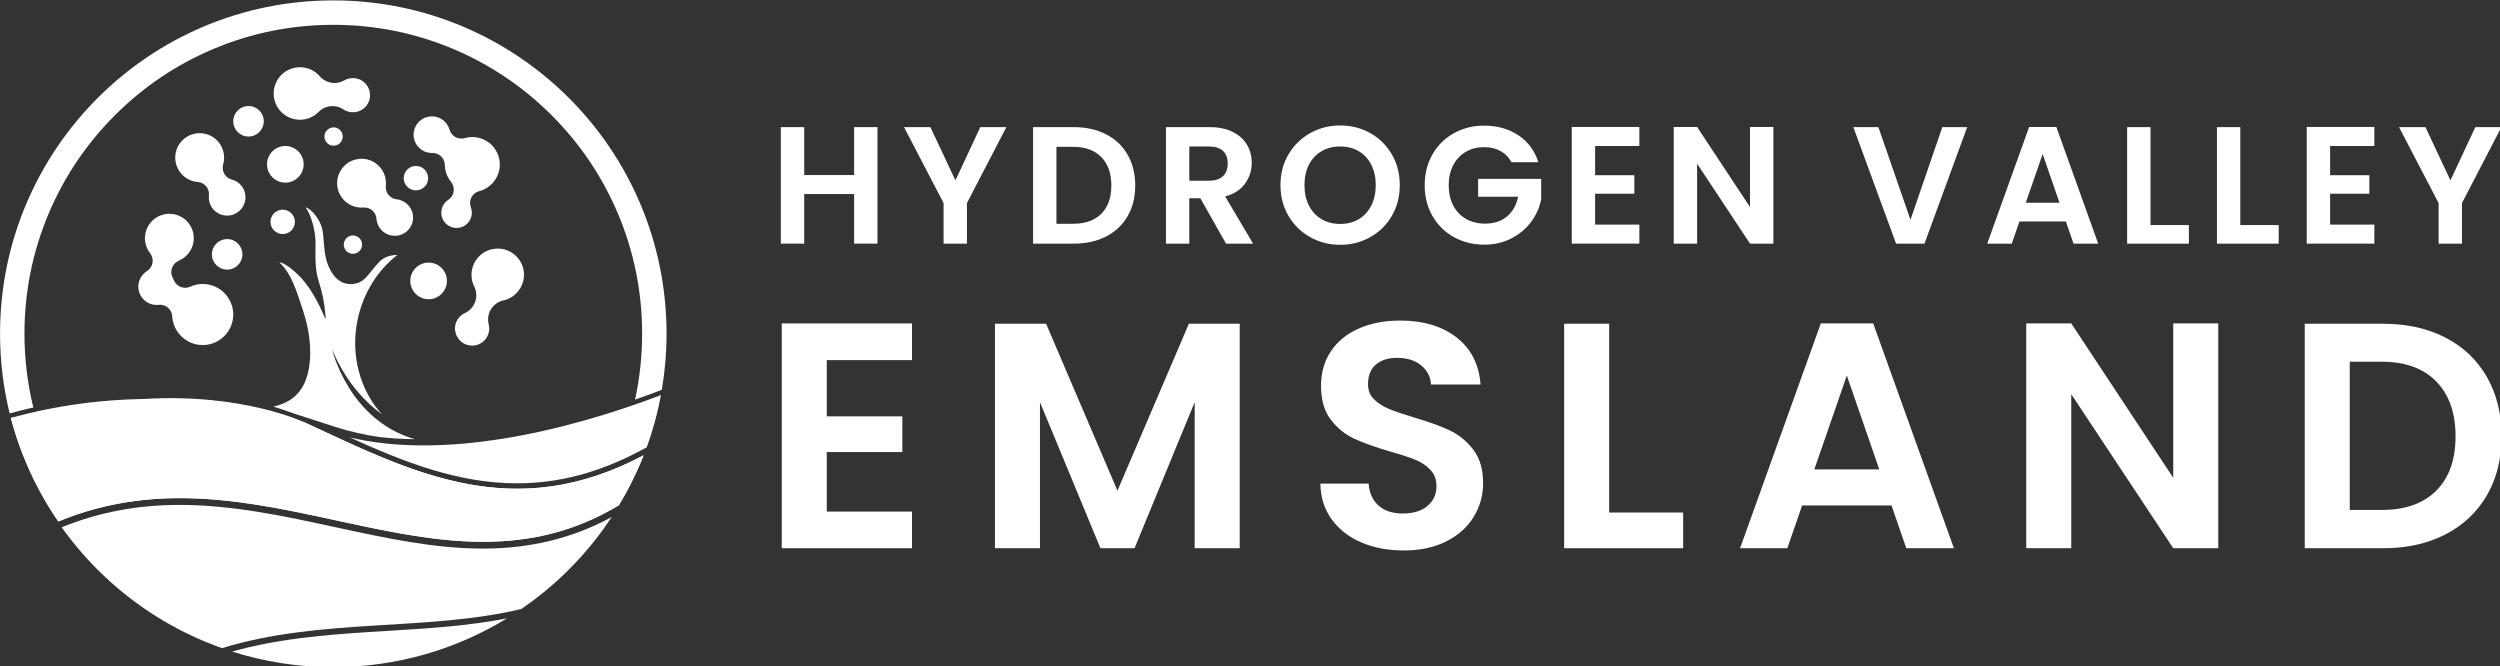
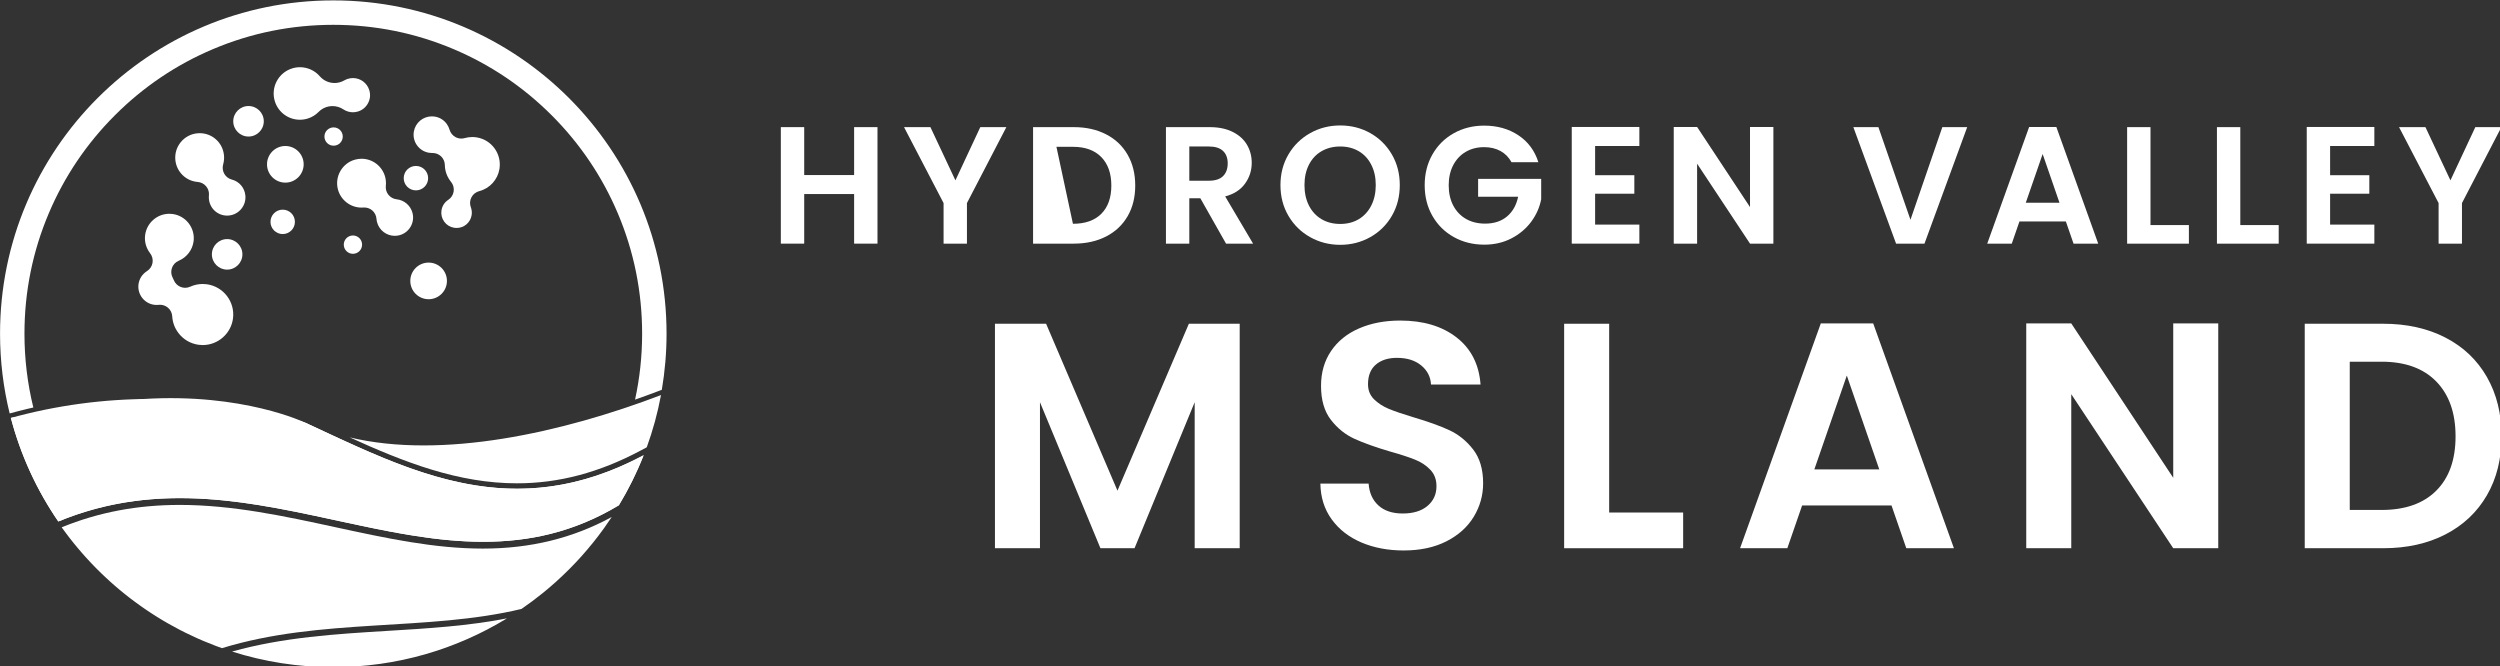
<svg xmlns="http://www.w3.org/2000/svg" xmlns:ns1="http://www.inkscape.org/namespaces/inkscape" xmlns:ns2="http://sodipodi.sourceforge.net/DTD/sodipodi-0.dtd" xmlns:xlink="http://www.w3.org/1999/xlink" width="337.548mm" height="89.944mm" viewBox="0 0 337.548 89.944" id="svg1" xml:space="preserve" ns1:version="1.3.2 (091e20e, 2023-11-25, custom)" ns2:docname="Logo_weiss_negativ_quer_bigger.svg">
  <rect x="0" y="0" width="337.548" height="89.944" fill="#333333" stroke="none" />
  <defs id="defs1">
    <g id="g18">
      <g id="glyph-0-0">
        <path d="M 41.375,-44.562 V 0 H 32.438 V -18.969 H 13.344 V 0 h -8.938 v -44.562 h 8.938 v 18.328 H 32.438 V -44.562 Z m 0,0" id="path1" />
      </g>
      <g id="glyph-0-1">
        <path d="M 39.844,-44.562 24.766,-15.516 V 0 h -8.938 V -15.516 L 0.703,-44.562 h 10.094 l 9.562,20.359 L 29.875,-44.562 Z m 0,0" id="path2" />
      </g>
      <g id="glyph-0-2">
-         <path d="m 19.984,-44.562 c 4.676,0 8.789,0.918 12.344,2.75 3.562,1.824 6.312,4.43 8.25,7.812 1.938,3.387 2.906,7.312 2.906,11.781 0,4.469 -0.969,8.375 -2.906,11.719 -1.938,3.344 -4.688,5.934 -8.25,7.766 C 28.773,-0.91 24.66,0 19.984,0 H 4.406 V -44.562 Z M 19.656,-7.594 c 4.688,0 8.305,-1.273 10.859,-3.828 2.551,-2.562 3.828,-6.16 3.828,-10.797 0,-4.633 -1.277,-8.258 -3.828,-10.875 -2.555,-2.625 -6.172,-3.938 -10.859,-3.938 h -6.312 v 29.438 z m 0,0" id="path3" />
+         <path d="m 19.984,-44.562 c 4.676,0 8.789,0.918 12.344,2.75 3.562,1.824 6.312,4.43 8.25,7.812 1.938,3.387 2.906,7.312 2.906,11.781 0,4.469 -0.969,8.375 -2.906,11.719 -1.938,3.344 -4.688,5.934 -8.25,7.766 C 28.773,-0.91 24.66,0 19.984,0 H 4.406 V -44.562 Z M 19.656,-7.594 c 4.688,0 8.305,-1.273 10.859,-3.828 2.551,-2.562 3.828,-6.16 3.828,-10.797 0,-4.633 -1.277,-8.258 -3.828,-10.875 -2.555,-2.625 -6.172,-3.938 -10.859,-3.938 h -6.312 z m 0,0" id="path3" />
      </g>
      <g id="glyph-0-3">
        <path d="M 27.391,0 17.562,-17.359 H 13.344 V 0 H 4.406 V -44.562 H 21.125 c 3.445,0 6.383,0.609 8.812,1.828 2.426,1.211 4.242,2.844 5.453,4.906 1.219,2.062 1.828,4.371 1.828,6.922 0,2.938 -0.855,5.59 -2.562,7.953 -1.699,2.367 -4.23,3.996 -7.594,4.891 L 37.734,0 Z M 13.344,-24.062 h 7.469 c 2.426,0 4.234,-0.582 5.422,-1.75 1.195,-1.176 1.797,-2.805 1.797,-4.891 0,-2.039 -0.602,-3.625 -1.797,-4.75 -1.188,-1.133 -2.996,-1.703 -5.422,-1.703 h -7.469 z m 0,0" id="path4" />
      </g>
      <g id="glyph-0-4">
        <path d="m 25.094,0.453 c -4.18,0 -8.012,-0.977 -11.5,-2.938 C 10.102,-4.441 7.336,-7.156 5.297,-10.625 c -2.043,-3.469 -3.062,-7.395 -3.062,-11.781 0,-4.344 1.02,-8.25 3.062,-11.719 2.039,-3.469 4.805,-6.18 8.297,-8.141 3.488,-1.957 7.32,-2.938 11.5,-2.938 4.207,0 8.047,0.98 11.516,2.938 3.469,1.961 6.211,4.672 8.234,8.141 2.02,3.469 3.031,7.375 3.031,11.719 0,4.387 -1.012,8.312 -3.031,11.781 -2.023,3.469 -4.777,6.184 -8.266,8.141 -3.492,1.961 -7.32,2.938 -11.484,2.938 z m 0,-7.984 c 2.676,0 5.035,-0.602 7.078,-1.812 2.039,-1.219 3.633,-2.953 4.781,-5.203 1.156,-2.258 1.734,-4.879 1.734,-7.859 0,-2.977 -0.578,-5.582 -1.734,-7.812 -1.148,-2.238 -2.742,-3.953 -4.781,-5.141 -2.043,-1.195 -4.402,-1.797 -7.078,-1.797 -2.688,0 -5.062,0.602 -7.125,1.797 -2.062,1.188 -3.672,2.902 -4.828,5.141 -1.148,2.23 -1.719,4.836 -1.719,7.812 0,2.98 0.57,5.602 1.719,7.859 1.156,2.25 2.766,3.984 4.828,5.203 2.062,1.211 4.438,1.812 7.125,1.812 z m 0,0" id="path5" />
      </g>
      <g id="glyph-0-5">
        <path d="m 35.438,-31.156 c -1.023,-1.875 -2.43,-3.301 -4.219,-4.281 -1.793,-0.977 -3.875,-1.469 -6.25,-1.469 -2.648,0 -4.992,0.602 -7.031,1.797 -2.043,1.188 -3.641,2.891 -4.797,5.109 -1.148,2.211 -1.719,4.762 -1.719,7.656 0,2.98 0.582,5.578 1.75,7.797 1.176,2.211 2.805,3.914 4.891,5.109 2.094,1.188 4.52,1.781 7.281,1.781 3.406,0 6.191,-0.906 8.359,-2.719 2.176,-1.812 3.602,-4.332 4.281,-7.562 h -15.312 v -6.828 h 24.125 v 7.781 c -0.594,3.105 -1.871,5.98 -3.828,8.625 C 41.008,-5.723 38.484,-3.602 35.391,-2 32.305,-0.406 28.852,0.391 25.031,0.391 c -4.305,0 -8.188,-0.969 -11.656,-2.906 -3.469,-1.938 -6.195,-4.629 -8.172,-8.078 -1.98,-3.445 -2.969,-7.363 -2.969,-11.75 0,-4.383 0.988,-8.312 2.969,-11.781 1.977,-3.469 4.703,-6.172 8.172,-8.109 3.469,-1.938 7.332,-2.906 11.594,-2.906 5.02,0 9.379,1.227 13.078,3.672 3.707,2.449 6.266,5.887 7.672,10.312 z m 0,0" id="path6" />
      </g>
      <g id="glyph-0-6">
        <path d="m 13.344,-37.344 v 11.172 h 15 v 7.078 h -15 v 11.812 H 30.266 V 0 H 4.406 v -44.625 h 25.859 v 7.281 z m 0,0" id="path7" />
      </g>
      <g id="glyph-0-7">
        <path d="m 42.516,0 h -8.938 L 13.344,-30.578 V 0 h -8.938 v -44.625 h 8.938 l 20.234,30.641 V -44.625 h 8.938 z m 0,0" id="path8" />
      </g>
      <g id="glyph-0-8" />
      <g id="glyph-0-9">
        <path d="M 44.438,-44.562 28.094,0 H 17.234 L 0.891,-44.562 h 9.578 l 12.266,35.438 12.188,-35.438 z m 0,0" id="path9" />
      </g>
      <g id="glyph-0-10">
        <path d="m 31.734,-8.484 h -17.75 L 11.047,0 H 1.656 L 17.688,-44.625 H 28.094 L 44.109,0 h -9.438 z m -2.438,-7.156 -6.438,-18.641 -6.453,18.641 z m 0,0" id="path10" />
      </g>
      <g id="glyph-0-11">
        <path d="m 13.344,-7.094 h 14.688 V 0 h -23.625 v -44.562 h 8.938 z m 0,0" id="path11" />
      </g>
      <g id="glyph-1-0">
-         <path d="M 25.703,-71.953 V -50.438 h 28.906 v 13.656 h -28.906 v 22.766 h 32.594 V 0 h -49.812 v -85.984 h 49.812 v 14.031 z m 0,0" id="path12" />
-       </g>
+         </g>
      <g id="glyph-1-1">
        <path d="M 102.094,-85.859 V 0 H 84.875 V -55.844 L 61.875,0 H 48.828 l -23.125,-55.844 V 0 H 8.484 v -85.859 h 19.562 l 27.297,63.844 27.312,-63.844 z m 0,0" id="path13" />
      </g>
      <g id="glyph-1-2">
        <path d="m 38.125,0.859 c -5.98,0 -11.371,-1.02 -16.172,-3.062 -4.793,-2.051 -8.586,-5.004 -11.375,-8.859 -2.793,-3.852 -4.23,-8.406 -4.312,-13.656 H 24.719 c 0.25,3.523 1.5,6.309 3.75,8.359 2.258,2.055 5.359,3.078 9.297,3.078 4.008,0 7.16,-0.961 9.453,-2.891 2.301,-1.926 3.453,-4.445 3.453,-7.562 0,-2.539 -0.781,-4.629 -2.344,-6.266 -1.555,-1.645 -3.5,-2.938 -5.844,-3.875 C 40.148,-34.82 36.938,-35.867 32.844,-37.016 27.27,-38.66 22.738,-40.281 19.25,-41.875 c -3.492,-1.602 -6.484,-4.023 -8.984,-7.266 -2.5,-3.238 -3.75,-7.562 -3.75,-12.969 0,-5.082 1.27,-9.508 3.812,-13.281 2.539,-3.781 6.109,-6.672 10.703,-8.672 4.594,-2.008 9.844,-3.016 15.75,-3.016 8.852,0 16.047,2.152 21.578,6.453 5.539,4.305 8.598,10.309 9.172,18.016 H 48.578 c -0.156,-2.945 -1.406,-5.383 -3.75,-7.312 -2.336,-1.926 -5.43,-2.891 -9.281,-2.891 -3.367,0 -6.055,0.859 -8.062,2.578 -2,1.719 -3,4.219 -3,7.5 0,2.305 0.754,4.215 2.266,5.734 1.52,1.512 3.406,2.742 5.656,3.688 2.258,0.938 5.438,2.023 9.531,3.25 5.582,1.648 10.133,3.289 13.656,4.922 3.531,1.637 6.566,4.094 9.109,7.375 2.539,3.281 3.812,7.59 3.812,12.922 0,4.594 -1.195,8.859 -3.578,12.797 -2.375,3.93 -5.859,7.062 -10.453,9.406 -4.594,2.336 -10.047,3.5 -16.359,3.5 z m 0,0" id="path14" />
      </g>
      <g id="glyph-1-3">
        <path d="M 25.703,-13.656 H 54 V 0 H 8.484 v -85.859 h 17.219 z m 0,0" id="path15" />
      </g>
      <g id="glyph-1-4">
        <path d="M 61.125,-16.359 H 26.938 L 21.281,0 H 3.203 l 30.875,-85.984 H 54.125 L 85,0 H 66.781 Z m -4.672,-13.781 -12.422,-35.906 -12.422,35.906 z m 0,0" id="path16" />
      </g>
      <g id="glyph-1-5">
        <path d="m 81.922,0 h -17.219 l -39,-58.922 V 0 H 8.484 v -85.984 h 17.219 l 39,59.047 v -59.047 h 17.219 z m 0,0" id="path17" />
      </g>
      <g id="glyph-1-6">
        <path d="m 38.5,-85.859 c 9.02,0 16.953,1.766 23.797,5.297 6.844,3.523 12.129,8.543 15.859,15.062 3.738,6.523 5.609,14.09 5.609,22.703 0,8.605 -1.871,16.125 -5.609,22.562 C 74.426,-13.797 69.141,-8.812 62.297,-5.281 55.453,-1.758 47.52,0 38.5,0 H 8.484 v -85.859 z m -0.609,71.219 c 9.008,0 15.973,-2.457 20.891,-7.375 4.926,-4.914 7.391,-11.844 7.391,-20.781 0,-8.945 -2.465,-15.941 -7.391,-20.984 -4.918,-5.039 -11.883,-7.562 -20.891,-7.562 h -12.188 v 56.703 z m 0,0" id="path18" />
      </g>
    </g>
  </defs>
  <g ns1:label="Layer 1" ns1:groupmode="layer" id="layer1" transform="translate(-261.841,-30.764)">
    <g id="g1" transform="matrix(0.353,0,0,0.353,266.197,-12.463)">
      <g fill="#ffffff" fill-opacity="1" id="g32">
        <use xlink:href="#glyph-0-0" x="281.916" y="215.645" id="use18" />
        <use xlink:href="#glyph-0-1" x="332.74" y="215.645" id="use19" />
        <use xlink:href="#glyph-0-2" x="378.392" y="215.645" id="use20" />
        <use xlink:href="#glyph-0-3" x="429.216" y="215.645" id="use21" />
        <use xlink:href="#glyph-0-4" x="475.187" y="215.645" id="use22" />
        <use xlink:href="#glyph-0-5" x="530.353" y="215.645" id="use23" />
        <use xlink:href="#glyph-0-6" x="584.433" y="215.645" id="use24" />
        <use xlink:href="#glyph-0-7" x="623.445" y="215.645" id="use25" />
        <use xlink:href="#glyph-0-8" x="675.418" y="215.645" id="use26" />
        <use xlink:href="#glyph-0-9" x="695.658" y="215.645" id="use27" />
        <use xlink:href="#glyph-0-10" x="746.099" y="215.645" id="use28" />
        <use xlink:href="#glyph-0-11" x="796.859" y="215.645" id="use29" />
        <use xlink:href="#glyph-0-11" x="831.21" y="215.645" id="use30" />
        <use xlink:href="#glyph-0-6" x="865.561" y="215.645" id="use31" />
        <use xlink:href="#glyph-0-1" x="904.572" y="215.645" id="use32" />
      </g>
      <g fill="#ffffff" fill-opacity="1" id="g39">
        <use xlink:href="#glyph-1-0" x="278.188" y="332.146" id="use33" />
        <use xlink:href="#glyph-1-1" x="359.737" y="332.146" id="use34" />
        <use xlink:href="#glyph-1-2" x="486.427" y="332.146" id="use35" />
        <use xlink:href="#glyph-1-3" x="577.447" y="332.146" id="use36" />
        <use xlink:href="#glyph-1-4" x="650.017" y="332.146" id="use37" />
        <use xlink:href="#glyph-1-5" x="754.198" y="332.146" id="use38" />
        <use xlink:href="#glyph-1-6" x="860.716" y="332.146" id="use39" />
      </g>
      <g id="g2" transform="matrix(1.559,0,0,1.559,-108.699,-139.646)">
        <path fill-rule="nonzero" fill="#ffffff" fill-opacity="1" d="m 188.652,286.699 c 10.246,0 20.168,-2.629 30.328,-8.035 l 1.508,-0.805 c 1.496,-4.125 2.672,-8.406 3.492,-12.812 -24.293,9.262 -53.734,15.816 -76.359,10.387 13.516,6.152 26.672,11.266 41.031,11.266" id="path39" />
        <path fill-rule="nonzero" fill="#ffffff" fill-opacity="1" d="m 180.312,302.715 c -12.02,0 -23.793,-2.555 -36.262,-5.258 C 131.672,294.773 118.875,292 105.914,292 h -0.004 c -10.438,0 -19.914,1.801 -28.969,5.492 0,0 0.004,0.004 0.004,0.004 0.074,0.105 0.148,0.203 0.223,0.309 0.207,0.285 0.414,0.566 0.621,0.848 0.109,0.152 0.223,0.301 0.336,0.449 0.184,0.25 0.371,0.492 0.559,0.738 0.109,0.137 0.215,0.277 0.324,0.418 0.277,0.355 0.559,0.711 0.84,1.062 0.09,0.109 0.18,0.215 0.266,0.324 0.215,0.262 0.43,0.523 0.645,0.781 0.121,0.145 0.242,0.289 0.363,0.43 0.199,0.238 0.402,0.473 0.609,0.711 0.109,0.129 0.223,0.258 0.336,0.387 0.297,0.34 0.598,0.676 0.902,1.012 0.098,0.109 0.199,0.219 0.301,0.324 0.223,0.246 0.449,0.488 0.676,0.73 0.125,0.137 0.254,0.27 0.379,0.402 0.223,0.23 0.441,0.461 0.664,0.688 0.113,0.117 0.227,0.234 0.344,0.352 0.316,0.32 0.641,0.645 0.965,0.961 0.105,0.105 0.215,0.207 0.32,0.312 0.238,0.23 0.477,0.461 0.719,0.688 0.133,0.125 0.262,0.246 0.395,0.371 0.242,0.227 0.488,0.453 0.734,0.676 0.109,0.102 0.215,0.199 0.324,0.301 0.344,0.305 0.688,0.609 1.031,0.914 0.113,0.094 0.223,0.188 0.332,0.285 0.258,0.223 0.516,0.441 0.773,0.66 0.133,0.109 0.262,0.219 0.395,0.328 0.273,0.227 0.547,0.449 0.82,0.672 0.098,0.082 0.199,0.16 0.297,0.242 0.363,0.289 0.73,0.578 1.098,0.863 0.113,0.086 0.227,0.172 0.336,0.258 0.277,0.211 0.555,0.422 0.836,0.629 0.129,0.098 0.254,0.191 0.383,0.285 0.312,0.23 0.625,0.457 0.938,0.68 0.078,0.059 0.156,0.113 0.234,0.172 0.387,0.273 0.781,0.547 1.172,0.812 0.109,0.074 0.219,0.148 0.328,0.223 0.301,0.203 0.602,0.406 0.906,0.605 0.121,0.078 0.242,0.16 0.363,0.238 0.359,0.234 0.719,0.465 1.082,0.691 0.047,0.031 0.094,0.059 0.141,0.09 0.414,0.258 0.832,0.512 1.246,0.762 0.105,0.062 0.211,0.125 0.312,0.188 0.328,0.195 0.656,0.387 0.988,0.578 0.109,0.062 0.223,0.125 0.336,0.191 0.855,0.484 1.719,0.961 2.598,1.418 0.094,0.047 0.188,0.098 0.285,0.148 0.359,0.184 0.719,0.367 1.082,0.547 0.094,0.051 0.191,0.098 0.289,0.145 0.902,0.445 1.809,0.875 2.727,1.285 0.086,0.039 0.168,0.074 0.254,0.113 0.395,0.176 0.789,0.348 1.188,0.516 0.078,0.031 0.152,0.066 0.23,0.098 0.941,0.398 1.895,0.781 2.855,1.145 0.074,0.023 0.148,0.051 0.219,0.082 0.43,0.16 0.863,0.316 1.293,0.469 0.039,0.016 0.078,0.027 0.113,0.043 24.336,-7.477 50.359,-4.066 73.473,-9.621 0.008,-0.004 0.016,-0.012 0.023,-0.016 1.781,-1.223 3.516,-2.516 5.195,-3.875 0.023,-0.019 0.051,-0.039 0.078,-0.062 0.535,-0.434 1.066,-0.879 1.594,-1.328 0.039,-0.031 0.078,-0.066 0.117,-0.102 0.527,-0.449 1.051,-0.91 1.566,-1.371 0.016,-0.016 0.027,-0.031 0.043,-0.043 1.047,-0.945 2.066,-1.918 3.062,-2.914 0.039,-0.039 0.078,-0.078 0.117,-0.117 0.473,-0.473 0.938,-0.953 1.398,-1.441 0.055,-0.055 0.109,-0.113 0.164,-0.168 0.457,-0.488 0.91,-0.98 1.359,-1.477 0.035,-0.043 0.07,-0.086 0.109,-0.125 0.918,-1.031 1.812,-2.082 2.68,-3.16 0.039,-0.047 0.082,-0.098 0.117,-0.145 0.414,-0.516 0.824,-1.035 1.227,-1.562 0.055,-0.07 0.105,-0.145 0.16,-0.215 0.398,-0.523 0.793,-1.055 1.176,-1.59 0.043,-0.059 0.086,-0.117 0.129,-0.176 0.629,-0.875 1.234,-1.77 1.832,-2.668 -9.566,5.207 -19.926,7.746 -31.578,7.746" id="path40" />
        <path fill-rule="nonzero" fill="#ffffff" fill-opacity="1" d="m 156.969,322.898 c -12.656,0.77 -25.719,1.566 -38.219,5.078 7.824,2.488 16.156,3.828 24.805,3.828 15.621,0 30.215,-4.379 42.629,-11.973 -9.492,1.871 -19.496,2.477 -29.215,3.066" id="path41" />
        <path fill-rule="evenodd" fill="#ffffff" fill-opacity="1" d="m 64.473,270.652 c 2.418,9.203 6.398,17.773 11.641,25.41 49.586,-20.484 93.363,22.609 137.547,-3.977 2.352,-3.891 4.391,-7.992 6.078,-12.273 -32.012,17.035 -56.875,4.18 -83.059,-8.004 -1.027,-0.328 -1.949,-0.609 -2.602,-0.777 -0.879,-0.262 -2.191,-0.652 -3.074,-0.863 -6.137,-1.625 -12.504,-2.809 -18.816,-3.488 0,0 -11.105,-0.793 -15.277,-0.66" id="path42" />
        <path fill-rule="nonzero" fill="#ffffff" fill-opacity="1" d="m 135.562,271.461 c -0.035,-0.012 -0.07,-0.023 -0.102,-0.031 -0.137,-0.043 -0.27,-0.082 -0.398,-0.121" id="path43" />
        <path fill-rule="nonzero" fill="#ffffff" fill-opacity="1" d="m 96.898,266.02 c -0.152,0.008 -0.305,0.004 -0.457,0.008 -0.527,0.012 -1.051,0.023 -1.578,0.039 -0.152,0.004 -0.305,0.008 -0.461,0.016 -0.637,0.023 -1.277,0.047 -1.914,0.078 -0.125,0.008 -0.25,0.016 -0.375,0.023 -0.535,0.027 -1.07,0.059 -1.605,0.094 -0.172,0.008 -0.34,0.019 -0.508,0.031 -0.641,0.047 -1.277,0.094 -1.918,0.145 -0.07,0.008 -0.141,0.016 -0.211,0.019 -0.578,0.051 -1.156,0.102 -1.734,0.16 -0.176,0.016 -0.348,0.035 -0.523,0.055 -0.602,0.059 -1.203,0.125 -1.801,0.195 -0.043,0.004 -0.09,0.008 -0.133,0.016 -0.637,0.074 -1.273,0.156 -1.91,0.242 -0.172,0.019 -0.344,0.043 -0.516,0.066 -0.539,0.074 -1.082,0.152 -1.621,0.234 -0.109,0.016 -0.219,0.031 -0.328,0.047 -0.633,0.098 -1.266,0.199 -1.895,0.305 -0.16,0.027 -0.316,0.055 -0.477,0.082 -0.516,0.09 -1.035,0.18 -1.551,0.277 -0.145,0.023 -0.289,0.051 -0.434,0.078 -0.625,0.117 -1.254,0.238 -1.879,0.367 -0.133,0.027 -0.27,0.055 -0.406,0.082 -0.516,0.109 -1.035,0.219 -1.551,0.332 -0.16,0.035 -0.324,0.07 -0.484,0.105 -0.625,0.141 -1.25,0.285 -1.871,0.434 -0.094,0.019 -0.184,0.043 -0.273,0.066 -0.547,0.133 -1.09,0.266 -1.633,0.406 -0.168,0.043 -0.336,0.086 -0.504,0.129 -0.625,0.164 -1.246,0.328 -1.867,0.5 -0.004,0 -0.004,0 -0.008,0 0.148,0.562 0.301,1.121 0.461,1.68 0.051,0.172 0.102,0.344 0.152,0.516 0.113,0.387 0.227,0.77 0.344,1.152 0.062,0.199 0.129,0.398 0.191,0.598 0.113,0.352 0.223,0.707 0.34,1.059 0.07,0.203 0.141,0.406 0.207,0.609 0.121,0.348 0.238,0.691 0.359,1.039 0.074,0.195 0.145,0.395 0.219,0.59 0.125,0.348 0.254,0.695 0.383,1.039 0.074,0.191 0.148,0.383 0.223,0.57 0.137,0.352 0.273,0.703 0.418,1.051 0.074,0.18 0.148,0.359 0.223,0.543 0.148,0.355 0.293,0.711 0.445,1.062 0.074,0.168 0.148,0.34 0.227,0.512 0.156,0.359 0.316,0.723 0.48,1.078 0.074,0.16 0.148,0.316 0.219,0.477 0.172,0.371 0.348,0.738 0.523,1.105 0.07,0.145 0.141,0.289 0.211,0.434 0.188,0.379 0.375,0.758 0.566,1.133 0.066,0.129 0.133,0.258 0.199,0.391 0.203,0.387 0.406,0.777 0.613,1.16 0.062,0.117 0.121,0.23 0.184,0.344 0.219,0.402 0.441,0.801 0.664,1.199 0.055,0.098 0.109,0.195 0.164,0.289 0.238,0.414 0.477,0.828 0.723,1.238 0.043,0.078 0.09,0.156 0.137,0.234 0.258,0.43 0.52,0.859 0.785,1.285 0.035,0.059 0.07,0.113 0.105,0.168 0.281,0.453 0.57,0.898 0.859,1.348 0.02,0.027 0.039,0.059 0.059,0.09 0.312,0.473 0.629,0.949 0.953,1.418 10.172,-4.203 20.102,-5.73 29.84,-5.73 25.801,-0.004 50.258,10.711 74.379,10.711 11.133,0 22.195,-2.281 33.281,-8.957 0.293,-0.484 0.582,-0.973 0.867,-1.465 0,0 0,-0.004 0.004,-0.008 0.281,-0.488 0.559,-0.98 0.828,-1.477 0.004,-0.004 0.008,-0.012 0.012,-0.016 0.27,-0.492 0.535,-0.988 0.793,-1.484 0.008,-0.012 0.012,-0.023 0.016,-0.031 0.258,-0.496 0.512,-0.992 0.762,-1.492 0.004,-0.016 0.012,-0.027 0.019,-0.039 0.246,-0.5 0.488,-1.004 0.727,-1.508 0.004,-0.012 0.012,-0.027 0.019,-0.043 0.234,-0.504 0.465,-1.008 0.691,-1.52 0.008,-0.012 0.012,-0.027 0.019,-0.043 0.227,-0.512 0.449,-1.023 0.664,-1.543 0.004,-0.008 0.008,-0.016 0.012,-0.027 0.223,-0.523 0.434,-1.047 0.645,-1.578 -11.082,5.898 -21.305,8.215 -31.023,8.215 -18.352,0 -34.898,-8.254 -52.012,-16.219 0,0 -15.207,-7.348 -39.754,-5.789" id="path44" />
        <path fill-rule="nonzero" fill="#ffffff" fill-opacity="1" d="m 197.156,196.402 c 6.961,6.961 12.426,15.066 16.242,24.086 3.949,9.336 5.953,19.262 5.953,29.492 0,5.5 -0.586,10.906 -1.734,16.184 2.094,-0.73 4.086,-1.465 5.961,-2.176 l 0.605,-0.23 c 0.758,-4.48 1.16,-9.082 1.16,-13.777 0,-45.156 -36.605,-81.762 -81.762,-81.762 -45.156,0 -81.762,36.605 -81.762,81.762 0,6.746 0.82,13.305 2.359,19.574 0.562,-0.152 1.16,-0.312 1.883,-0.5 0.168,-0.043 0.336,-0.086 0.508,-0.129 0.566,-0.148 1.121,-0.285 1.648,-0.41 l 0.117,-0.031 c 0.055,-0.012 0.105,-0.027 0.156,-0.039 0.477,-0.113 0.969,-0.227 1.496,-0.344 -1.445,-5.887 -2.176,-11.949 -2.176,-18.121 0,-10.23 2,-20.156 5.953,-29.492 3.812,-9.02 9.277,-17.125 16.238,-24.086 6.961,-6.961 15.063,-12.426 24.086,-16.238 9.336,-3.949 19.262,-5.953 29.492,-5.953 10.23,0 20.152,2.004 29.488,5.953 9.023,3.812 17.129,9.277 24.086,16.238" id="path45" />
        <path fill-rule="nonzero" fill="#ffffff" fill-opacity="1" d="m 111.551,252.781 c -0.332,0 -0.668,-0.023 -1,-0.066 -1.98,-0.266 -3.742,-1.289 -4.957,-2.879 -0.918,-1.199 -1.445,-2.621 -1.531,-4.109 -0.043,-0.82 -0.426,-1.59 -1.055,-2.121 -0.543,-0.461 -1.23,-0.711 -1.934,-0.711 -0.109,0 -0.223,0.008 -0.332,0.019 -0.164,0.016 -0.328,0.027 -0.496,0.027 -0.199,0 -0.398,-0.012 -0.598,-0.039 -2.457,-0.328 -4.188,-2.594 -3.859,-5.051 0.176,-1.32 0.934,-2.496 2.082,-3.215 0.719,-0.453 1.215,-1.191 1.359,-2.031 0.145,-0.84 -0.078,-1.699 -0.605,-2.367 -1,-1.309 -1.418,-2.883 -1.207,-4.469 0.395,-2.965 2.949,-5.199 5.934,-5.199 0.266,0 0.535,0.019 0.801,0.055 1.586,0.211 2.992,1.027 3.965,2.301 0.973,1.273 1.391,2.844 1.18,4.43 -0.281,2.098 -1.676,3.914 -3.641,4.738 -0.781,0.328 -1.391,0.973 -1.668,1.777 -0.277,0.801 -0.207,1.684 0.203,2.426 0.094,0.172 0.176,0.348 0.246,0.527 0.297,0.766 0.898,1.379 1.664,1.688 0.359,0.148 0.742,0.223 1.125,0.223 0.426,0 0.848,-0.09 1.242,-0.27 0.973,-0.441 2.004,-0.668 3.07,-0.668 0.332,0 0.668,0.023 0.996,0.066 4.094,0.551 6.98,4.324 6.434,8.418 -0.496,3.703 -3.684,6.5 -7.418,6.5" id="path46" />
        <path fill-rule="nonzero" fill="#ffffff" fill-opacity="1" d="m 117.535,221.02 c -2.316,0 -4.238,-1.738 -4.469,-4.043 -0.031,-0.305 -0.031,-0.613 0,-0.914 0.086,-0.805 -0.16,-1.609 -0.68,-2.23 -0.516,-0.621 -1.262,-1.008 -2.07,-1.07 -2.887,-0.223 -5.195,-2.484 -5.484,-5.375 -0.156,-1.594 0.312,-3.152 1.324,-4.391 1.016,-1.238 2.449,-2.012 4.043,-2.168 0.199,-0.023 0.402,-0.031 0.602,-0.031 3.09,0 5.648,2.32 5.957,5.395 0.078,0.77 0.012,1.531 -0.199,2.258 -0.223,0.777 -0.121,1.609 0.277,2.312 0.402,0.703 1.066,1.211 1.852,1.414 1.828,0.477 3.133,2.008 3.32,3.902 0.246,2.465 -1.559,4.672 -4.023,4.918 -0.152,0.019 -0.301,0.023 -0.449,0.023" id="path47" />
        <path fill-rule="nonzero" fill="#ffffff" fill-opacity="1" d="m 173.828,224.051 c -0.211,0 -0.418,-0.016 -0.617,-0.051 -0.988,-0.164 -1.852,-0.699 -2.434,-1.516 -0.582,-0.812 -0.812,-1.805 -0.648,-2.793 0.172,-1.043 0.773,-1.965 1.648,-2.535 0.715,-0.461 1.199,-1.203 1.332,-2.047 0.133,-0.84 -0.094,-1.695 -0.633,-2.355 -0.09,-0.113 -0.18,-0.23 -0.266,-0.348 -0.805,-1.125 -1.242,-2.441 -1.262,-3.805 -0.012,-0.797 -0.344,-1.559 -0.918,-2.113 -0.562,-0.535 -1.305,-0.832 -2.078,-0.832 -0.023,0 -0.176,0 -0.176,0 -0.246,0 -0.496,-0.019 -0.742,-0.062 -2.441,-0.406 -4.102,-2.723 -3.695,-5.168 0.363,-2.176 2.227,-3.758 4.434,-3.758 0.246,0 0.492,0.019 0.734,0.059 1.188,0.199 2.223,0.844 2.922,1.82 0.305,0.43 0.531,0.895 0.672,1.391 0.219,0.766 0.73,1.414 1.426,1.801 0.449,0.25 0.953,0.379 1.457,0.379 0.277,0 0.555,-0.039 0.824,-0.117 0.605,-0.172 1.238,-0.262 1.879,-0.262 0.371,0 0.742,0.031 1.109,0.094 3.664,0.605 6.152,4.086 5.547,7.754 -0.438,2.637 -2.387,4.77 -4.957,5.426 -0.828,0.211 -1.523,0.766 -1.918,1.523 -0.395,0.758 -0.445,1.648 -0.141,2.445 0.234,0.609 0.297,1.281 0.188,1.941 -0.301,1.812 -1.852,3.129 -3.688,3.129" id="path48" />
-         <path fill-rule="nonzero" fill="#ffffff" fill-opacity="1" d="m 177.633,252.926 c -2.117,-0.004 -3.906,-1.59 -4.16,-3.695 -0.137,-1.129 0.16,-2.195 0.863,-3.09 0.422,-0.535 0.938,-0.945 1.539,-1.223 1.18,-0.543 2.09,-1.539 2.52,-2.766 0.434,-1.223 0.348,-2.57 -0.23,-3.734 -0.332,-0.656 -0.543,-1.363 -0.629,-2.098 -0.207,-1.711 0.262,-3.398 1.324,-4.75 1.062,-1.355 2.59,-2.215 4.297,-2.418 0.262,-0.035 0.52,-0.047 0.777,-0.047 3.254,0 6,2.438 6.391,5.668 0.391,3.258 -1.805,6.359 -5.004,7.062 -1.266,0.277 -2.367,1.059 -3.051,2.164 -0.68,1.102 -0.887,2.434 -0.566,3.691 0.043,0.18 0.078,0.355 0.098,0.531 0.277,2.301 -1.367,4.395 -3.664,4.672 -0.168,0.019 -0.336,0.031 -0.504,0.031" id="path49" />
        <path fill-rule="nonzero" fill="#ffffff" fill-opacity="1" d="m 135.391,197.5 c -2.812,0 -5.281,-1.801 -6.137,-4.484 -1.078,-3.383 0.797,-7.016 4.18,-8.094 0.637,-0.203 1.297,-0.309 1.961,-0.309 1.879,0 3.652,0.809 4.867,2.215 0.938,1.086 2.273,1.66 3.629,1.66 0.82,0 1.645,-0.211 2.395,-0.645 0.262,-0.152 0.543,-0.273 0.836,-0.367 0.418,-0.133 0.844,-0.199 1.277,-0.199 1.832,0 3.438,1.172 3.996,2.918 0.344,1.086 0.254,2.191 -0.27,3.203 -0.523,1.008 -1.371,1.723 -2.453,2.07 -0.414,0.133 -0.844,0.199 -1.273,0.199 -0.844,0 -1.652,-0.246 -2.34,-0.707 -0.812,-0.543 -1.742,-0.809 -2.664,-0.809 -1.25,0 -2.492,0.488 -3.422,1.434 -0.734,0.746 -1.617,1.289 -2.625,1.609 -0.637,0.203 -1.293,0.305 -1.957,0.305" id="path50" />
        <path fill-rule="nonzero" fill="#ffffff" fill-opacity="1" d="m 145.902,201.621 c 0,1.242 -1.008,2.246 -2.246,2.246 -1.242,0 -2.25,-1.004 -2.25,-2.246 0,-1.238 1.008,-2.246 2.25,-2.246 1.238,0 2.246,1.008 2.246,2.246" id="path51" />
        <path fill-rule="nonzero" fill="#ffffff" fill-opacity="1" d="m 150.645,228.141 c 0,1.242 -1.004,2.25 -2.246,2.25 -1.242,0 -2.246,-1.008 -2.246,-2.25 0,-1.238 1.004,-2.246 2.246,-2.246 1.242,0 2.246,1.008 2.246,2.246" id="path52" />
        <path fill-rule="nonzero" fill="#ffffff" fill-opacity="1" d="m 121.281,230.527 c 0,2.066 -1.676,3.742 -3.742,3.742 -2.07,0 -3.746,-1.676 -3.746,-3.742 0,-2.07 1.676,-3.746 3.746,-3.746 2.066,0 3.742,1.676 3.742,3.746" id="path53" />
        <path fill-rule="nonzero" fill="#ffffff" fill-opacity="1" d="m 136.309,208.438 c 0,2.48 -2.016,4.492 -4.496,4.492 -2.48,0 -4.496,-2.012 -4.496,-4.492 0,-2.484 2.016,-4.496 4.496,-4.496 2.48,0 4.496,2.012 4.496,4.496" id="path54" />
        <path fill-rule="nonzero" fill="#ffffff" fill-opacity="1" d="m 134.164,222.551 c 0,1.656 -1.34,2.996 -2.996,2.996 -1.652,0 -2.996,-1.34 -2.996,-2.996 0,-1.652 1.344,-2.992 2.996,-2.992 1.656,0 2.996,1.34 2.996,2.992" id="path55" />
        <path fill-rule="nonzero" fill="#ffffff" fill-opacity="1" d="m 166.848,211.832 c 0,1.652 -1.344,2.996 -2.996,2.996 -1.656,0 -2.996,-1.344 -2.996,-2.996 0,-1.656 1.34,-2.996 2.996,-2.996 1.652,0 2.996,1.34 2.996,2.996" id="path56" />
        <path fill-rule="nonzero" fill="#ffffff" fill-opacity="1" d="m 171.461,237.039 c 0,2.484 -2.012,4.496 -4.492,4.496 -2.484,0 -4.496,-2.012 -4.496,-4.496 0,-2.48 2.012,-4.492 4.496,-4.492 2.48,0 4.492,2.012 4.492,4.492" id="path57" />
        <path fill-rule="nonzero" fill="#ffffff" fill-opacity="1" d="m 126.527,197.875 c 0,2.07 -1.68,3.746 -3.746,3.746 -2.07,0 -3.746,-1.676 -3.746,-3.746 0,-2.066 1.676,-3.742 3.746,-3.742 2.066,0 3.746,1.676 3.746,3.742" id="path58" />
        <path fill-rule="nonzero" fill="#ffffff" fill-opacity="1" d="m 158.66,225.98 c -2.027,0 -3.812,-1.367 -4.34,-3.328 -0.074,-0.281 -0.121,-0.566 -0.145,-0.848 -0.059,-0.793 -0.43,-1.531 -1.031,-2.051 -0.547,-0.469 -1.242,-0.723 -1.957,-0.723 -0.074,0 -0.148,0.004 -0.223,0.008 -0.152,0.012 -0.305,0.016 -0.453,0.016 -2.707,0 -5.086,-1.824 -5.789,-4.441 -0.41,-1.543 -0.199,-3.156 0.605,-4.543 0.801,-1.391 2.09,-2.383 3.633,-2.793 0.508,-0.137 1.031,-0.207 1.555,-0.207 2.703,0 5.082,1.828 5.785,4.441 0.191,0.723 0.25,1.461 0.168,2.199 -0.086,0.789 0.145,1.586 0.645,2.207 0.5,0.621 1.227,1.016 2.02,1.102 1.84,0.191 3.395,1.52 3.871,3.309 0.312,1.156 0.152,2.367 -0.449,3.406 -0.602,1.039 -1.57,1.785 -2.73,2.094 -0.379,0.102 -0.77,0.152 -1.164,0.152" id="path59" />
-         <path fill-rule="nonzero" fill="#ffffff" fill-opacity="1" d="m 136.211,244.508 c 2.754,8.359 2.078,16.41 -1.281,20.043 -1.324,1.574 -3.344,2.73 -6.062,3.32 1.652,0.508 3.227,1.051 4.688,1.586 1.613,0.516 3.34,1.078 5.223,1.691 1.566,0.512 3.242,1.059 5.051,1.641 3.871,1.25 7.586,2.059 11.059,2.559 2.719,0.312 5.621,0.488 8.691,0.527 -16.215,-4.652 -20.285,-21.996 -20.285,-21.996 3.121,7.457 7.648,12.52 12.254,15.945 -5.34,-5.863 -7.855,-14.512 -5.988,-23.34 1.395,-6.586 4.973,-12.094 9.711,-15.797 -0.297,-0.016 -0.613,-0.008 -0.938,0.039 -0.918,0.133 -2.398,0.488 -3.531,1.703 -2.504,2.691 -3.266,4.594 -5.496,5.207 -2.094,0.574 -4.355,-0.066 -5.812,-2.23 -1.938,-2.867 -2.035,-5.172 -2.414,-9.785 -0.41,-4.973 -5.098,-7.492 -4.082,-6.293 0.254,0.297 2.379,3.895 2.223,9.387 -0.277,9.883 1.633,7.125 2.504,17.551 0.094,1.121 -1.785,-5.156 -5.84,-9.758 -0.793,-0.902 -3.969,-3.98 -5.555,-4.027 2.969,2.746 4.176,6.828 5.883,12.027" id="path60" />
      </g>
    </g>
  </g>
</svg>